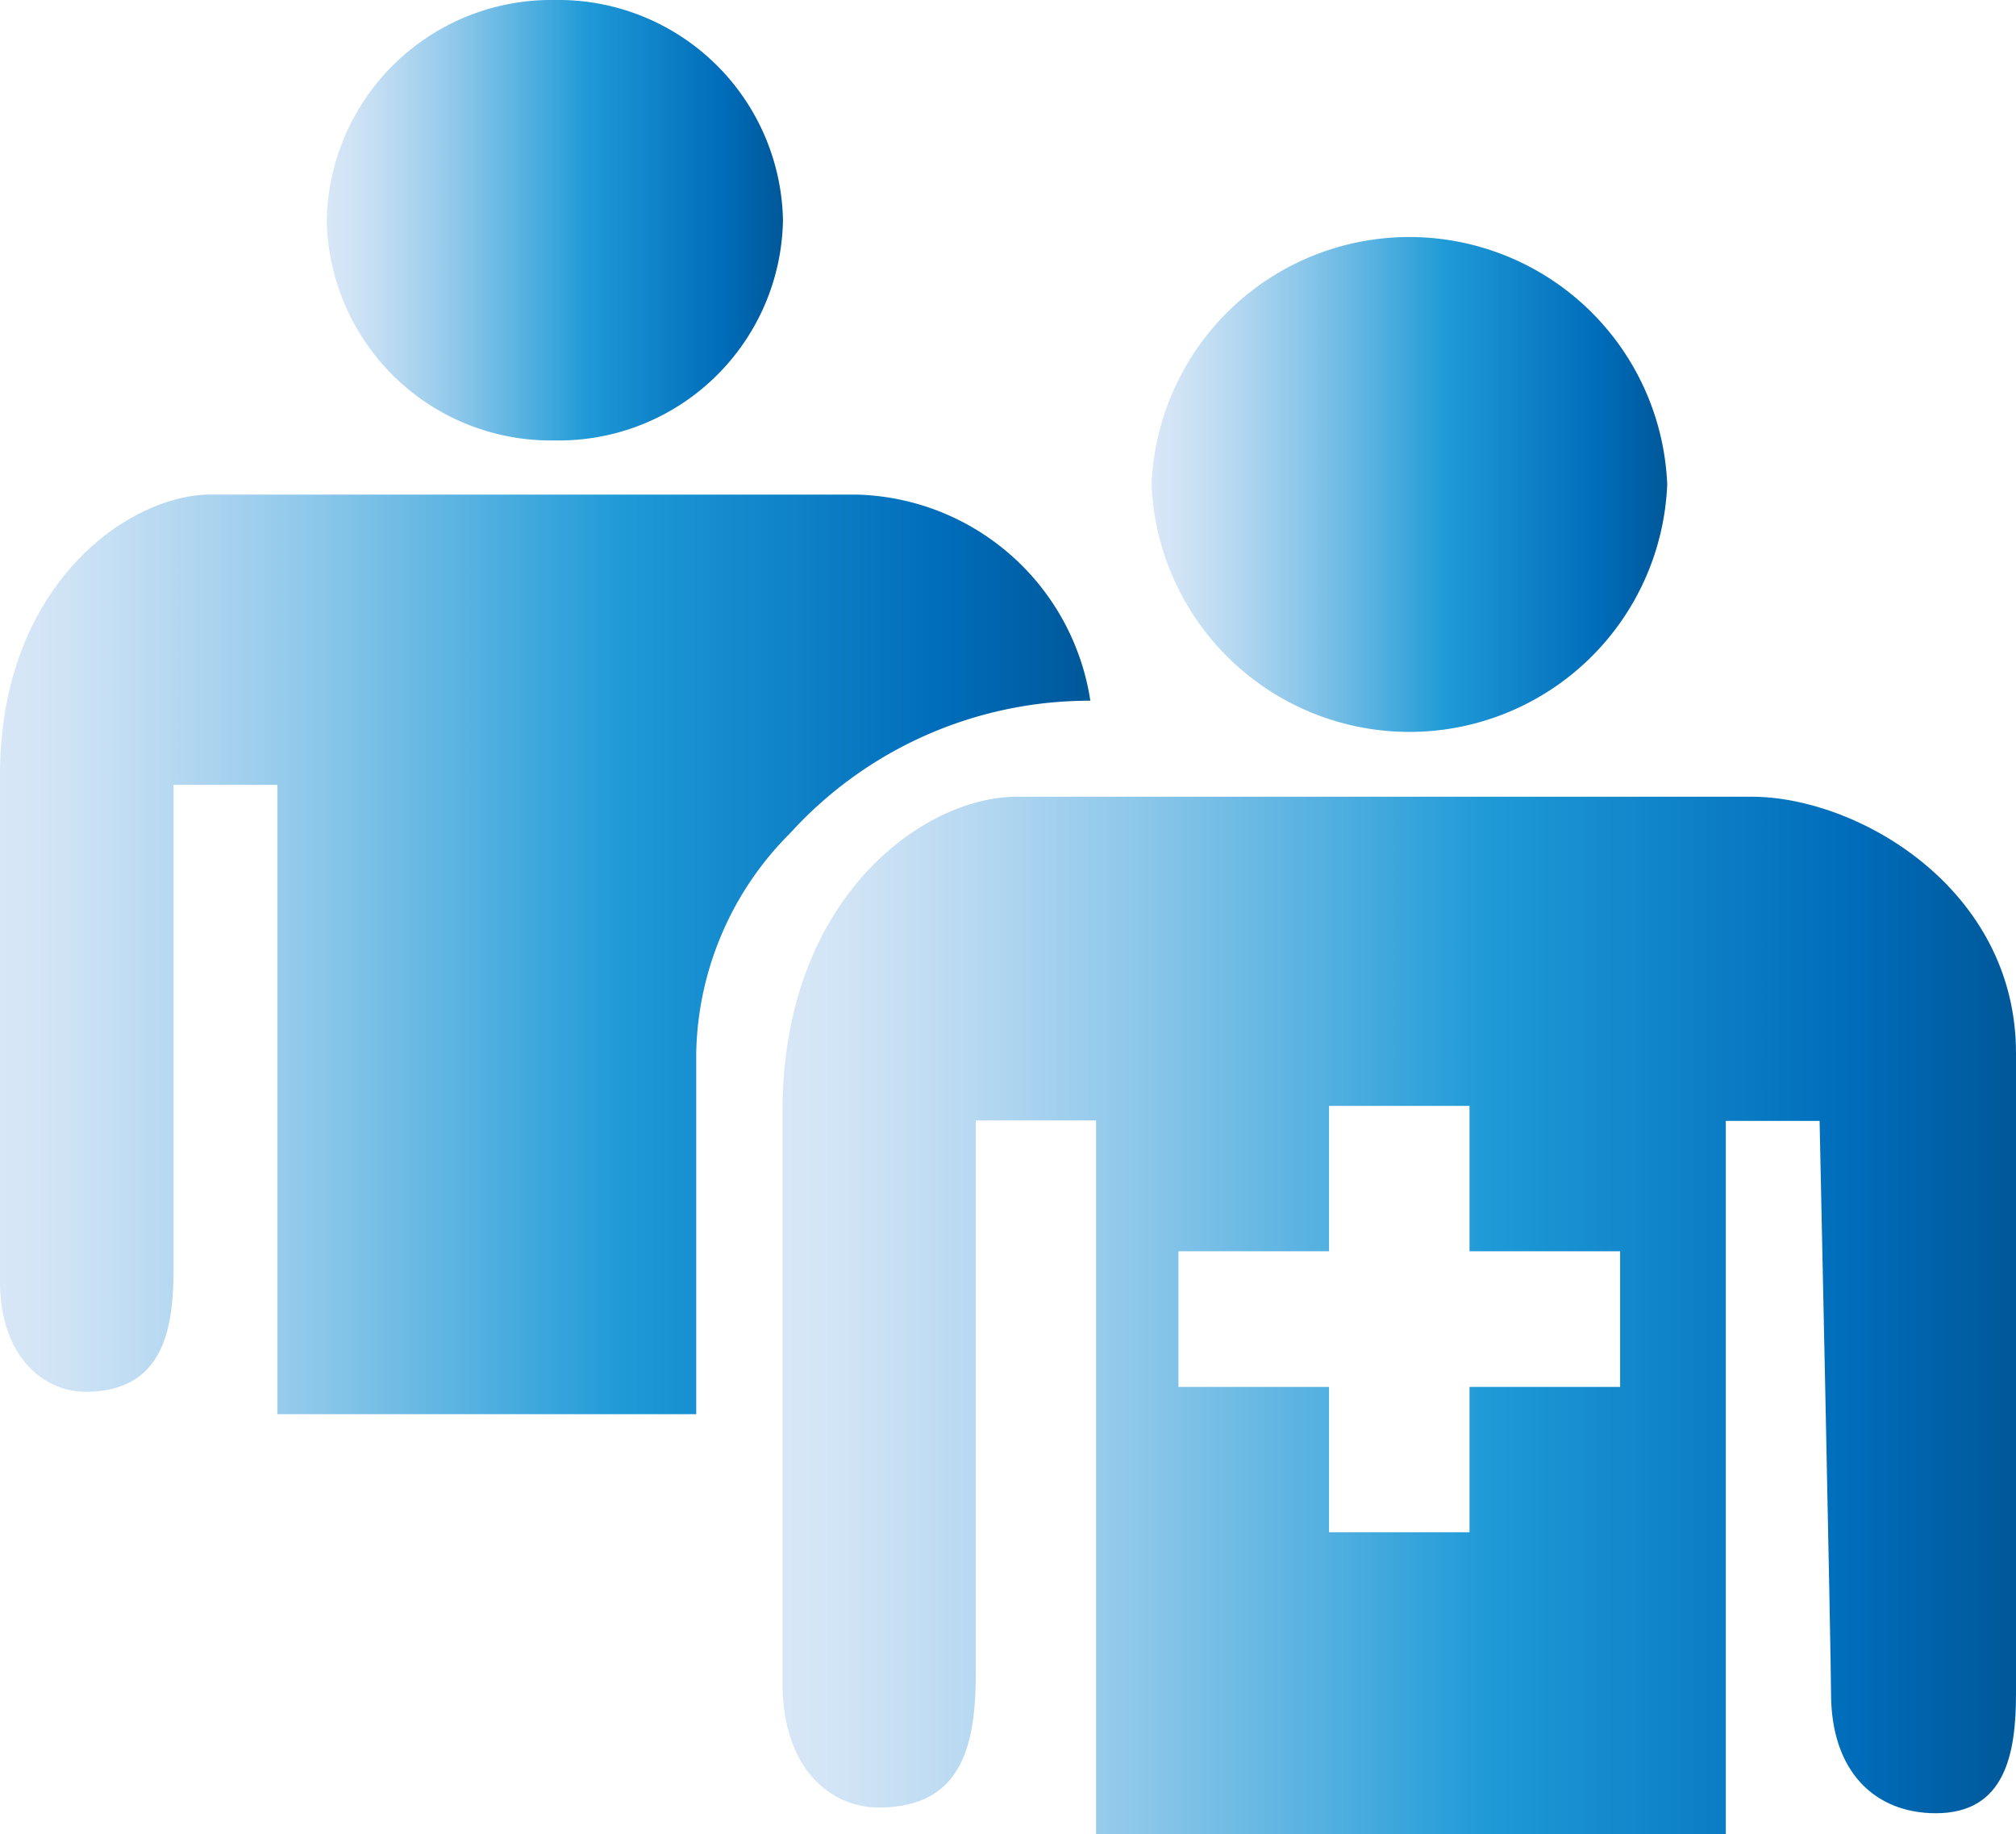
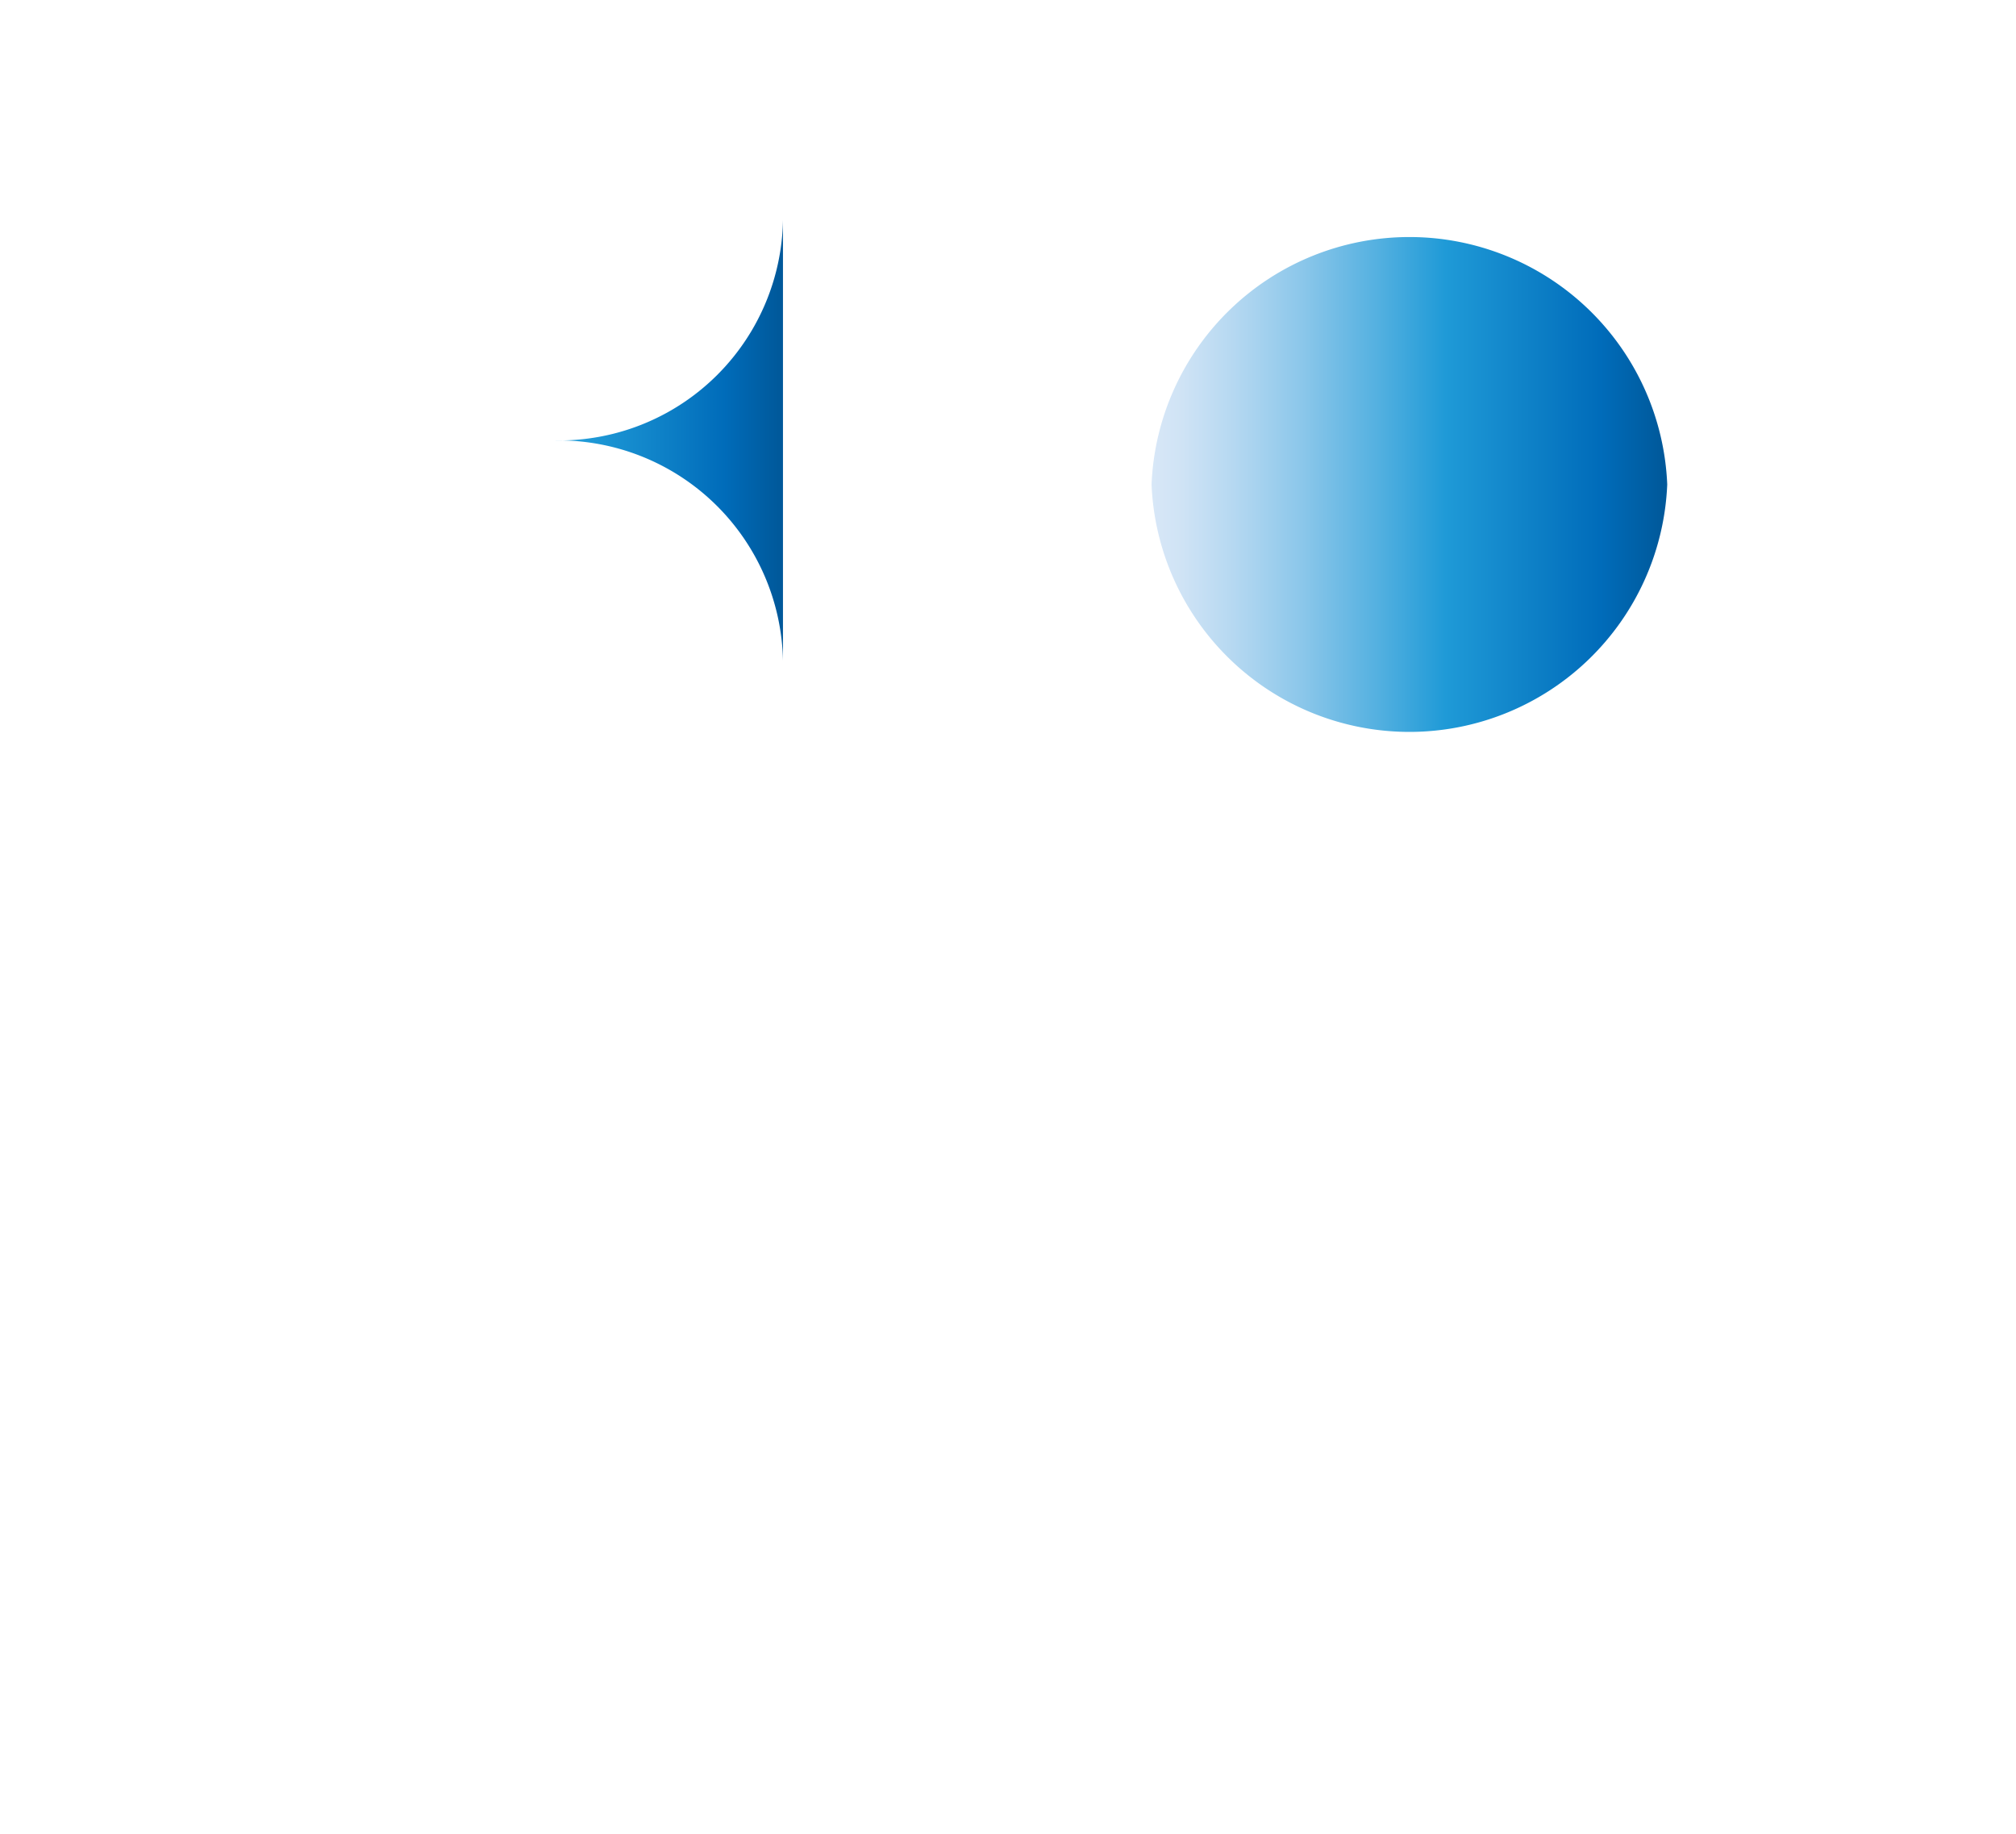
<svg xmlns="http://www.w3.org/2000/svg" xmlns:xlink="http://www.w3.org/1999/xlink" viewBox="0 0 45.78 41.65">
  <defs>
    <style>.cls-1{fill:url(#天空_3);}.cls-2{fill:url(#天空_3-2);}.cls-3{fill:url(#天空_3-3);}.cls-4{fill:url(#天空_3-4);}</style>
    <linearGradient id="天空_3" x1="26.15" y1="11.01" x2="37.86" y2="11.01" gradientUnits="userSpaceOnUse">
      <stop offset="0" stop-color="#d8e7f7" />
      <stop offset="0.06" stop-color="#cfe3f5" />
      <stop offset="0.16" stop-color="#b5d8f1" />
      <stop offset="0.29" stop-color="#8cc7ea" />
      <stop offset="0.44" stop-color="#53b0e0" />
      <stop offset="0.57" stop-color="#1f9ad7" />
      <stop offset="0.87" stop-color="#006cba" />
      <stop offset="0.99" stop-color="#00599b" />
    </linearGradient>
    <linearGradient id="天空_3-2" x1="7.42" y1="5.01" x2="17.78" y2="5.01" xlink:href="#天空_3" />
    <linearGradient id="天空_3-3" x1="17.77" y1="29.87" x2="45.78" y2="29.87" xlink:href="#天空_3" />
    <linearGradient id="天空_3-4" x1="0" y1="21.69" x2="24.76" y2="21.69" xlink:href="#天空_3" />
  </defs>
  <g id="圖層_2" data-name="圖層 2">
    <g id="圖層_1-2" data-name="圖層 1">
      <path class="cls-1" d="M37.86,11a5.86,5.86,0,0,1-11.71,0,5.86,5.86,0,0,1,11.71,0" />
-       <path class="cls-2" d="M17.78,5a5.09,5.09,0,0,1-5.18,5A5.09,5.09,0,0,1,7.42,5,5.1,5.1,0,0,1,12.6,0a5.1,5.1,0,0,1,5.18,5" />
-       <path class="cls-3" d="M36.79,31.49H33.37v3.3H30.18v-3.3H26.76V28.41h3.42v-3.3h3.19v3.3h3.42Zm3-13.4-7.75,0H23.09c-2.13,0-5.32,2.31-5.32,7.13v13c0,1.93,1.08,2.82,2.19,2.82,2,0,2.2-1.6,2.2-3.14V25.44h2.73V41.65h14.3V25.45h2.13s.26,12.14.26,13c0,1.78,1,2.72,2.38,2.72,1.58,0,1.82-1.36,1.82-2.71V23.91c0-3.73-3.59-5.82-6-5.82" />
-       <path class="cls-4" d="M15.81,32.11v-8.2a7.24,7.24,0,0,1,2.14-5,9.18,9.18,0,0,1,6.81-3,5.51,5.51,0,0,0-5.3-4.68l-6.86,0H4.71C2.83,11.29,0,13.34,0,17.6V29.1c0,1.71,1,2.5,1.94,2.5,1.77,0,2-1.42,2-2.78v-11H6.3V32.11Z" />
+       <path class="cls-2" d="M17.78,5a5.09,5.09,0,0,1-5.18,5a5.1,5.1,0,0,1,5.18,5" />
    </g>
  </g>
</svg>